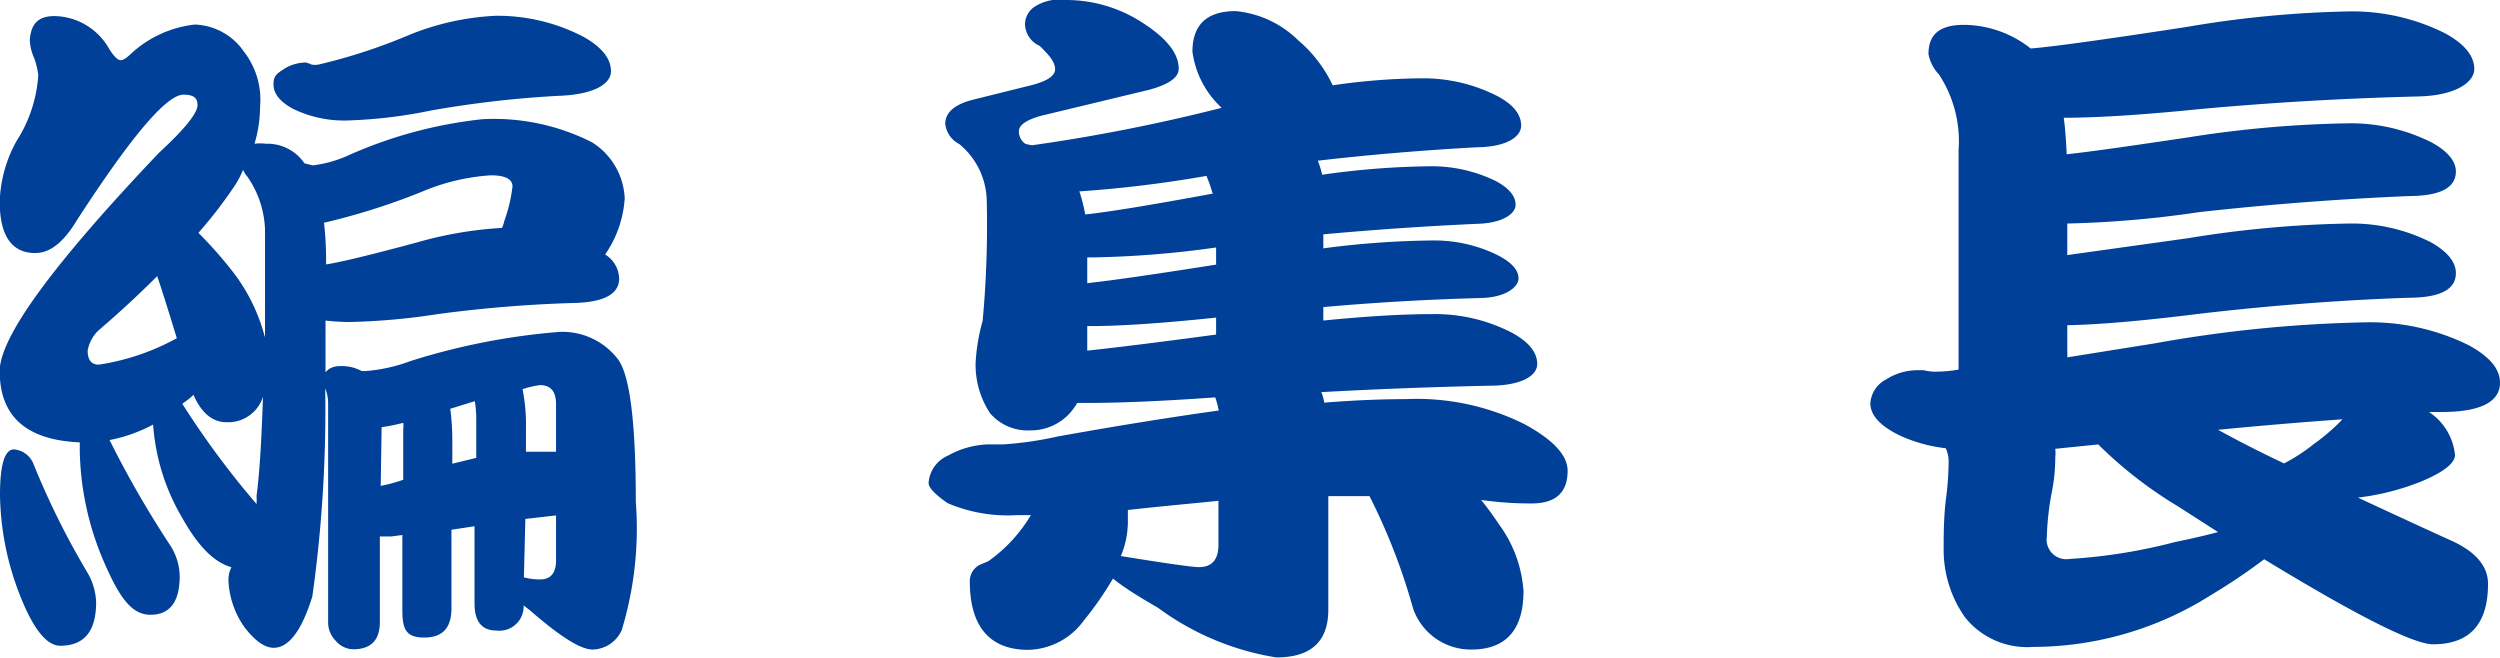
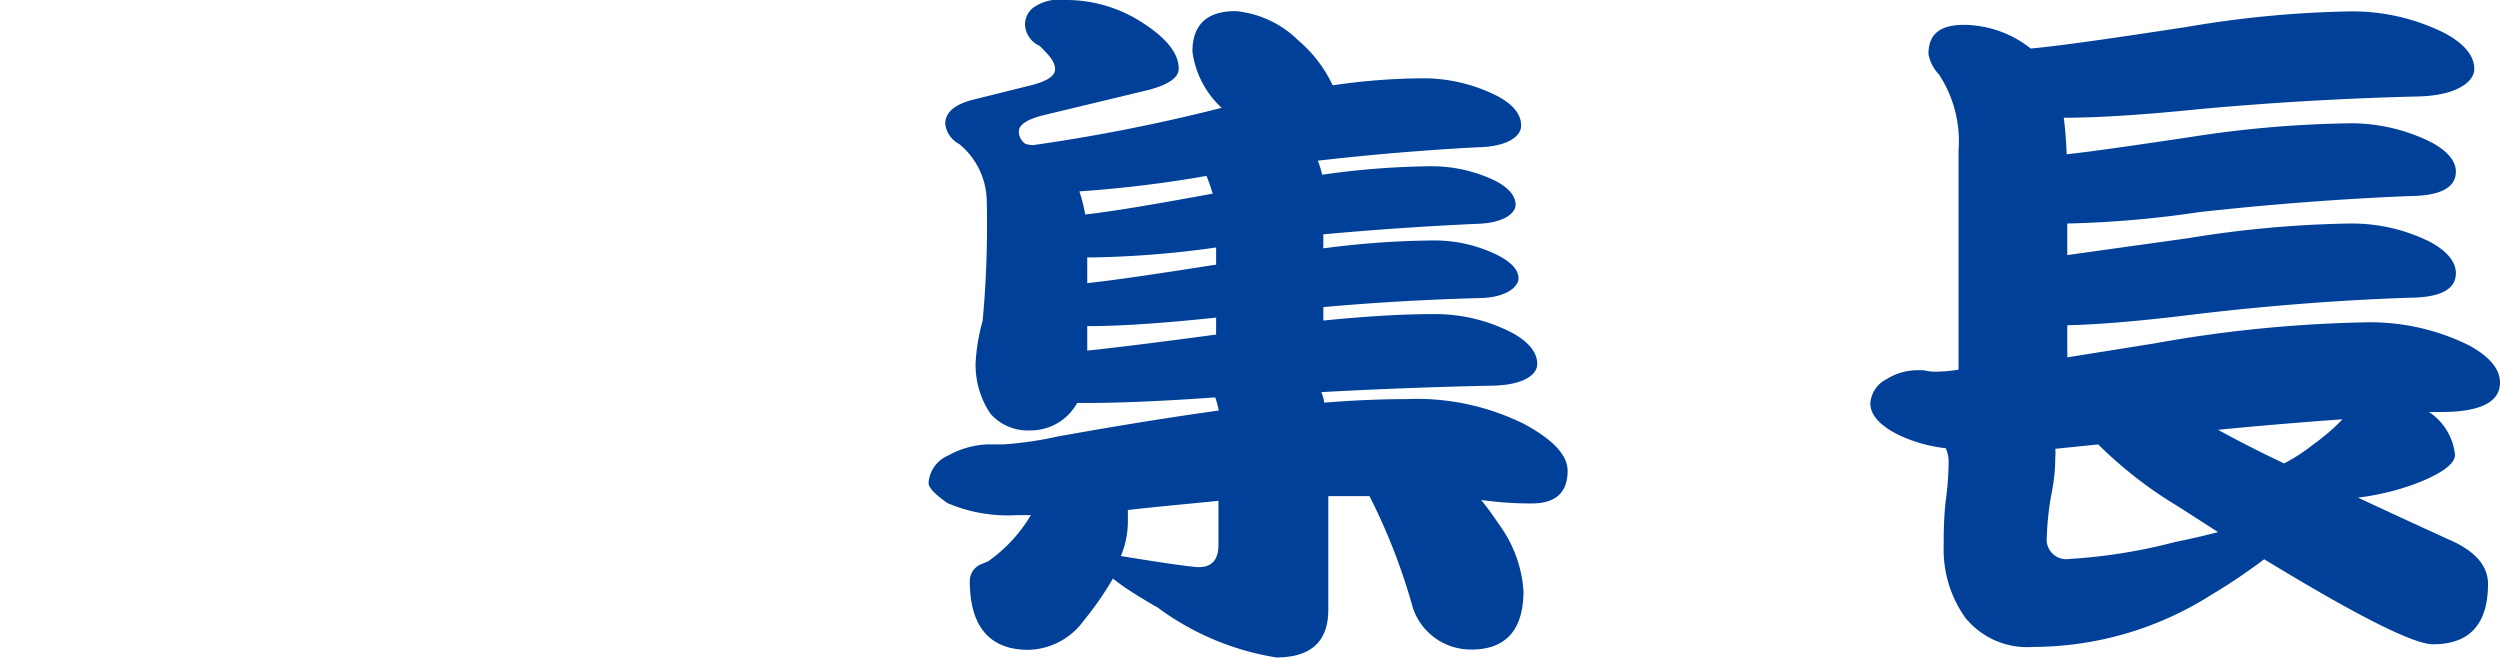
<svg xmlns="http://www.w3.org/2000/svg" id="レイヤー_1" data-name="レイヤー 1" viewBox="0 0 85.56 22.51">
  <defs>
    <style>.cls-1{fill:#004098;}</style>
  </defs>
  <title>henshuuchou</title>
-   <path class="cls-1" d="M265.81,386.41a2.19,2.19,0,0,1,1.87,1.13c.16.25.29.38.39.38s.22-.09.43-.29a3.83,3.83,0,0,1,2.11-.93,2.13,2.13,0,0,1,1.68.93,2.67,2.67,0,0,1,.55,1.88,4.4,4.4,0,0,1-.19,1.27,1.48,1.48,0,0,1,.39,0,1.53,1.53,0,0,1,1.32.67l.28.07a4.17,4.17,0,0,0,1.15-.31,15.15,15.15,0,0,1,4.66-1.27,7.42,7.42,0,0,1,3.75.79,2.38,2.38,0,0,1,1.12,1.92,3.79,3.79,0,0,1-.67,1.92,1,1,0,0,1,.48.82c0,.54-.53.82-1.58.84a44.68,44.68,0,0,0-4.63.38,22.59,22.59,0,0,1-3,.27,7.16,7.16,0,0,1-.84-.05c0,.62,0,1.22,0,1.77l.09-.09a.69.69,0,0,1,.41-.12,1.42,1.42,0,0,1,.74.17h.1a5.51,5.51,0,0,0,1.56-.34,22.85,22.85,0,0,1,5.09-1,2.39,2.39,0,0,1,2,.91c.42.52.63,2.15.63,4.9a12,12,0,0,1-.48,4.39,1.12,1.12,0,0,1-1,.67c-.41,0-1.12-.45-2.14-1.34l-.22-.17a.83.83,0,0,1-.93.86q-.75,0-.75-.93l0-2.64-.79.12v2.69c0,.68-.31,1-.94,1s-.74-.31-.74-.94v-2.57l-.38.05-.39,0v2.93q0,.89-.84.93a.8.8,0,0,1-.67-.29.89.89,0,0,1-.26-.64v-7.52a1.42,1.42,0,0,0-.1-.48,0,0,0,0,1,0,0,45.91,45.91,0,0,1-.44,7.12c-.36,1.17-.81,1.76-1.32,1.76-.32,0-.64-.24-1-.7a3,3,0,0,1-.55-1.56,1,1,0,0,1,.1-.5q-.87-.23-1.68-1.68a7.29,7.29,0,0,1-1-3.2,5.23,5.23,0,0,1-1.49.53,34.42,34.42,0,0,0,2.06,3.58,2,2,0,0,1,.34,1.08c0,.88-.34,1.32-1,1.32s-1.08-.62-1.61-1.85a10,10,0,0,1-.81-3.77V401c-1.83-.08-2.74-.89-2.74-2.44,0-1.16,1.81-3.64,5.45-7.47.88-.81,1.32-1.36,1.32-1.63s-.16-.36-.48-.36c-.58,0-1.79,1.43-3.65,4.3-.45.75-.92,1.12-1.42,1.12-.81,0-1.22-.59-1.22-1.77a4.56,4.56,0,0,1,.58-2.07,4.73,4.73,0,0,0,.74-2.25,2.59,2.59,0,0,0-.14-.58,1.68,1.68,0,0,1-.15-.62C265,386.67,265.25,386.41,265.81,386.41Zm-1.39,14.83a.79.79,0,0,1,.65.46,27.21,27.21,0,0,0,1.87,3.77,2.15,2.15,0,0,1,.29,1c0,1-.41,1.49-1.23,1.49-.46,0-.92-.57-1.37-1.71a9.71,9.71,0,0,1-.69-3.45Q263.94,401.24,264.42,401.24Zm5.57-3.81c-.26-.85-.48-1.56-.67-2.12-.58.58-1.24,1.2-2,1.85a1.25,1.25,0,0,0-.38.7c0,.32.13.48.38.48A8,8,0,0,0,270,397.43Zm2.73,5.68a2.74,2.74,0,0,0,0-.28c.1-.74.17-1.87.22-3.39a1.25,1.25,0,0,1-1.25.87c-.48,0-.86-.32-1.13-.94a1.45,1.45,0,0,1-.19.17l-.19.14A29.63,29.63,0,0,0,272.72,403.11Zm.29-5.73c0-1.09,0-2.31,0-3.65a3.37,3.37,0,0,0-.6-1.82.79.79,0,0,1-.15-.24,3.22,3.22,0,0,1-.29.55,15.43,15.43,0,0,1-1.24,1.61,13.8,13.8,0,0,1,1.2,1.36A6.16,6.16,0,0,1,273,397.38Zm1.44-9.36a.32.32,0,0,1,.15.05.75.75,0,0,0,.24,0,19.09,19.09,0,0,0,3.07-1,8.93,8.93,0,0,1,3-.67,6.38,6.38,0,0,1,3,.72c.62.35.94.74.94,1.18s-.6.8-1.8.84a36.23,36.23,0,0,0-4.35.5,16.4,16.4,0,0,1-2.78.34,4,4,0,0,1-1.94-.39c-.45-.24-.68-.52-.68-.84s.13-.37.39-.55A1.43,1.43,0,0,1,274.45,388Zm.58,5.47a11.31,11.31,0,0,1,.07,1.34v.08c.51-.08,1.54-.33,3.1-.75a13.32,13.32,0,0,1,2.92-.5,1.13,1.13,0,0,0,.08-.24,5.28,5.28,0,0,0,.28-1.18c0-.25-.25-.38-.74-.38a7.18,7.18,0,0,0-2.38.57A22.86,22.86,0,0,1,275,393.49Zm1.94,9a5.89,5.89,0,0,0,.77-.21v-1.73a.78.78,0,0,0,0-.22,6.07,6.07,0,0,1-.74.15Zm2.38-2.64a8.39,8.39,0,0,1,.07,1.08v.8l.82-.2,0-1.34a3.64,3.64,0,0,0-.05-.6Zm2.47-.69a6.26,6.26,0,0,1,.12,1.39v.77h.67l.36,0v-1.63c0-.43-.18-.65-.55-.65A3.3,3.3,0,0,0,281.82,399.18Zm.1,4.46-.05,2a2.13,2.13,0,0,0,.55.07c.37,0,.55-.22.55-.65V403.5Z" transform="translate(-263.94 -385.86)" />
  <path class="cls-1" d="M300.44,385.86a4.78,4.78,0,0,1,2.62.79c.82.53,1.22,1.05,1.22,1.56,0,.31-.35.54-1,.72l-3.7.89c-.51.14-.77.32-.77.53a.51.51,0,0,0,.22.43,1.13,1.13,0,0,0,.24.05,60.47,60.47,0,0,0,6.48-1.28,3.19,3.19,0,0,1-1-1.92c0-.92.49-1.39,1.48-1.39a3.52,3.52,0,0,1,2.14,1,4.56,4.56,0,0,1,1.18,1.54,21.82,21.82,0,0,1,3.07-.24,5.59,5.59,0,0,1,2.59.62c.53.29.79.62.79,1s-.5.73-1.51.74c-1.82.1-3.64.25-5.45.46a3,3,0,0,1,.15.48,27.86,27.86,0,0,1,3.72-.29,5,5,0,0,1,2.21.5c.46.24.69.52.69.82s-.44.63-1.32.65c-1.76.08-3.51.2-5.26.36v.48a30,30,0,0,1,3.75-.27,4.88,4.88,0,0,1,2.23.51c.46.24.7.5.7.79s-.44.66-1.32.67c-1.8.05-3.58.15-5.36.31v.46c1.41-.14,2.66-.22,3.75-.22a5.73,5.73,0,0,1,2.73.65c.57.32.84.67.84,1.06s-.52.73-1.58.74q-2.89.06-5.81.22a1.36,1.36,0,0,1,.1.36c1-.08,1.94-.12,2.78-.12a8.28,8.28,0,0,1,4.08.86q1.47.8,1.47,1.59c0,.75-.41,1.12-1.23,1.12a11.8,11.8,0,0,1-1.73-.12c.21.26.41.53.6.82a4.34,4.34,0,0,1,.85,2.3c0,1.32-.6,2-1.78,2a2.09,2.09,0,0,1-2-1.41,20.85,20.85,0,0,0-1.49-3.84c-.46,0-.93,0-1.41,0v3.89c0,1.09-.6,1.63-1.78,1.63a9.29,9.29,0,0,1-4.05-1.7c-.64-.37-1.16-.69-1.54-1a11.22,11.22,0,0,1-1,1.44,2.41,2.41,0,0,1-1.9,1c-1.31,0-2-.79-2-2.35a.63.63,0,0,1,.34-.56l.29-.12a5.15,5.15,0,0,0,1.46-1.58h-.48a5.25,5.25,0,0,1-2.37-.41c-.43-.3-.65-.53-.65-.69a1.1,1.1,0,0,1,.67-.94,3,3,0,0,1,1.32-.38h.55a12.12,12.12,0,0,0,1.87-.27q3-.54,5.52-.89a3,3,0,0,0-.12-.45c-1.82.13-3.27.19-4.36.19h-.36a2.44,2.44,0,0,1-.22.31,1.81,1.81,0,0,1-1.39.63,1.7,1.7,0,0,1-1.37-.58,3,3,0,0,1-.5-1.75,6.62,6.62,0,0,1,.24-1.42,35.7,35.7,0,0,0,.14-4.13,2.57,2.57,0,0,0-.94-1.92.89.89,0,0,1-.48-.69q0-.6,1-.84l1.85-.46c.6-.14.91-.33.91-.57s-.18-.46-.53-.8a.84.84,0,0,1-.5-.72.73.73,0,0,1,.36-.64A1.6,1.6,0,0,1,300.44,385.86Zm5,6.62a5.29,5.29,0,0,0-.21-.6,41.27,41.27,0,0,1-4.35.53,5.35,5.35,0,0,1,.2.79C301.92,393.11,303.37,392.87,305.48,392.48Zm.12,2.43v-.58a34,34,0,0,1-4.22.34h-.19v.88C302,395.46,303.51,395.24,305.6,394.91Zm-4.41,2.95c.94-.1,2.41-.28,4.41-.55v-.58c-1.81.19-3.25.29-4.32.29h-.09Zm1.39,5.45c0,.14,0,.29,0,.45a3.06,3.06,0,0,1-.24,1.13c1.59.26,2.47.38,2.67.38.44,0,.67-.25.67-.76V403C304.67,403.1,303.63,403.19,302.58,403.31Z" transform="translate(-263.94 -385.86)" />
  <path class="cls-1" d="M334.57,389.89c.05.37.08.78.1,1.25,1-.11,2.35-.31,4.17-.58a38.46,38.46,0,0,1,5.5-.48,6.15,6.15,0,0,1,2.81.65c.56.3.84.65.84,1q0,.83-1.59.84-3.6.15-7.2.55a35.74,35.74,0,0,1-4.51.39v1.08l4.15-.58a37.42,37.42,0,0,1,5.5-.5,6,6,0,0,1,2.81.65q.84.48.84,1.05,0,.83-1.59.84c-2.4.08-4.8.27-7.2.55-1.92.24-3.42.37-4.51.39v.84a2.11,2.11,0,0,1,0,.26l3-.48a45.29,45.29,0,0,1,7.3-.72,7.61,7.61,0,0,1,3.45.79c.71.39,1.06.81,1.06,1.28,0,.65-.66,1-2,1l-.43,0a2,2,0,0,1,.89,1.47c0,.28-.39.59-1.16.91a8.5,8.5,0,0,1-2.16.55q1.43.67,3.12,1.44c.88.38,1.33.89,1.33,1.51,0,1.38-.63,2.07-1.88,2.07q-1,0-5.78-2.91a20.46,20.46,0,0,1-1.83,1.23,11.4,11.4,0,0,1-6.07,1.77,2.73,2.73,0,0,1-2.33-1,4,4,0,0,1-.74-2.37c0-.45,0-1,.07-1.63a10.26,10.26,0,0,0,.1-1.37,1.06,1.06,0,0,0-.1-.43,5.1,5.1,0,0,1-1.58-.44c-.64-.31-1-.68-1-1.1a1,1,0,0,1,.55-.82,2,2,0,0,1,1.06-.31l.21,0a2,2,0,0,0,.34.05c.16,0,.45,0,.86-.07,0-.15,0-.31,0-.48V391a4.16,4.16,0,0,0-.67-2.59,1.38,1.38,0,0,1-.36-.7c0-.69.4-1,1.22-1a3.74,3.74,0,0,1,2.28.81c.83-.07,2.62-.32,5.35-.74a36.58,36.58,0,0,1,5.59-.53,7.08,7.08,0,0,1,3.24.75c.66.36,1,.77,1,1.22s-.62.9-1.87.94q-3.75.09-7.49.43C337.3,389.79,335.72,389.89,334.57,389.89Zm5.28,14.18-1.37-.88a14.38,14.38,0,0,1-2.73-2.12l-1.47.15a1.36,1.36,0,0,1,0,.29,6.11,6.11,0,0,1-.12,1.2,9.51,9.51,0,0,0-.17,1.53.67.67,0,0,0,.77.75,18.68,18.68,0,0,0,3.62-.58C338.92,404.3,339.4,404.19,339.85,404.07Zm0-3.5c.64.35,1.39.74,2.26,1.15a6.06,6.06,0,0,0,1-.65,7,7,0,0,0,1-.86C342.71,400.31,341.27,400.43,339.85,400.57Z" transform="translate(-263.94 -385.86)" />
</svg>